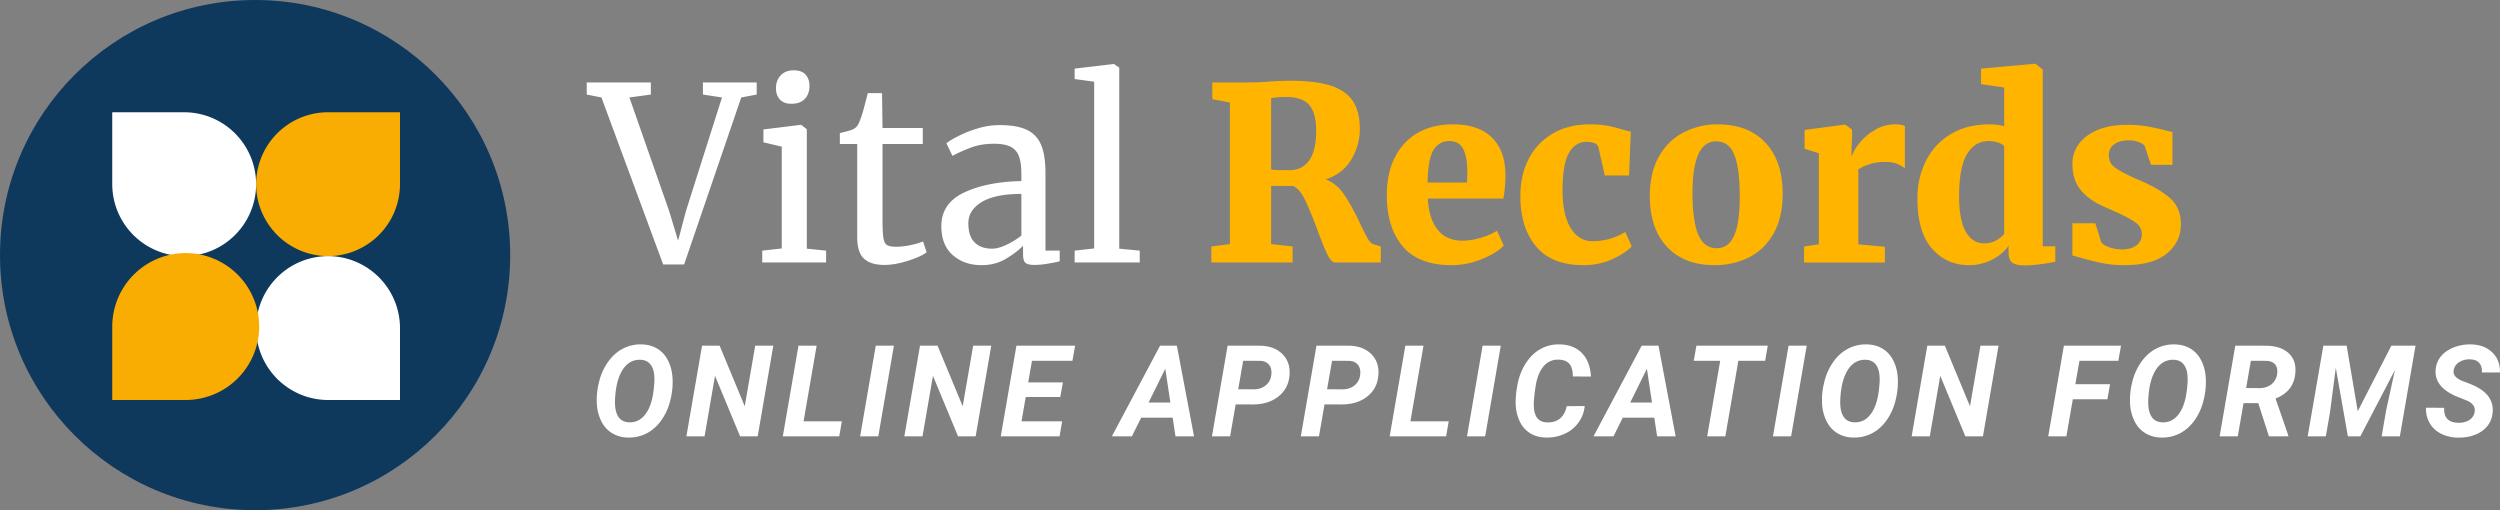
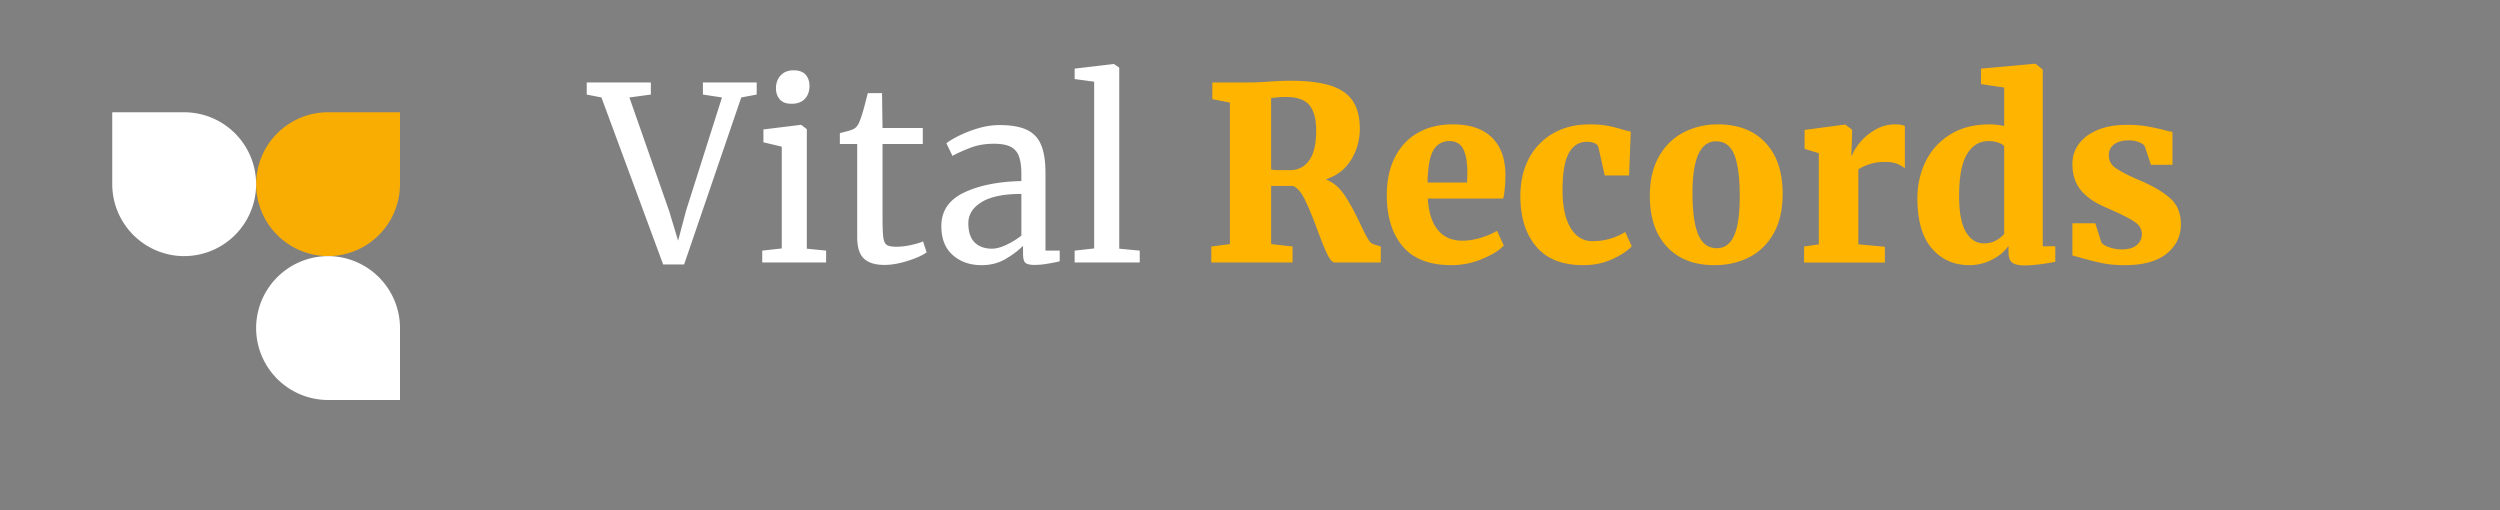
<svg xmlns="http://www.w3.org/2000/svg" width="196" height="40" viewBox="0 0 196 40">
  <rect x="0" y="0" width="196" height="40" fill="#808080" stroke="none" />
  <g fill="none" fill-rule="evenodd">
    <g>
-       <circle fill="#0F395C" cx="20" cy="20" r="20" />
      <path d="M31.36 14.44a5.65 5.65 0 0 1-5.64 5.64v-.001a5.649 5.649 0 0 1-5.64-5.64A5.649 5.649 0 0 1 25.72 8.8h5.64v5.64z" fill="#F9AD02" />
      <path d="M14.44 20.08a5.65 5.65 0 0 1-5.64-5.64V8.8l5.64.002a5.646 5.646 0 0 1 5.64 5.638 5.645 5.645 0 0 1-5.64 5.638v.002zM31.36 25.72a5.651 5.651 0 0 0-5.64-5.64v.001a5.65 5.65 0 0 0-5.64 5.639 5.65 5.65 0 0 0 5.64 5.64h5.64v-5.64z" fill="#FFF" />
-       <path d="M14.56 19.84A5.771 5.771 0 0 0 8.8 25.6v5.76l5.76-.001a5.767 5.767 0 0 0 5.76-5.76 5.767 5.767 0 0 0-5.76-5.758v-.001z" fill="#F9AD02" />
    </g>
    <g fill-rule="nonzero">
      <path fill="#FFF" d="M46 6.463h5.027v.95l-1.682.228 3.119 8.911.699 2.318.624-2.356 2.816-8.873-1.494-.228v-.95h4.215v.95l-1.21.228-4.479 13.091h-1.644L47.153 7.641 46 7.413zM62.046 8.135c-.404 0-.706-.114-.908-.342-.201-.228-.302-.52-.302-.874 0-.405.123-.741.369-1.007.245-.266.582-.399 1.01-.399.429 0 .744.114.946.342.201.228.302.52.302.874 0 .43-.123.773-.369 1.026-.245.253-.589.38-1.03.38h-.018zm-.756 3.363-1.437-.342v-1.007l2.93-.361h.037l.435.342v9.367l1.512.152v.931H59.76v-.931l1.53-.171v-7.98zM69.34 20.77c-.717 0-1.253-.165-1.606-.494-.353-.33-.529-.893-.529-1.691v-7.296h-1.36v-.855c.062-.013.239-.057.529-.133.29-.076.485-.146.585-.209.202-.114.36-.342.473-.684.1-.24.22-.627.359-1.159.139-.532.22-.849.246-.95h1.115l.038 2.736h3.156v1.254H69.19v5.833c0 .722.022 1.229.066 1.52.044.291.138.481.283.57.145.089.394.133.747.133.34 0 .715-.044 1.124-.133.41-.089.728-.184.955-.285l.283.855c-.302.228-.79.45-1.465.665-.674.215-1.288.323-1.842.323zM73.801 17.73c0-1.19.592-2.068 1.777-2.632 1.184-.563 2.683-.864 4.498-.902v-.532c0-.595-.063-1.064-.19-1.406a1.323 1.323 0 0 0-.651-.75c-.31-.159-.747-.238-1.314-.238-.643 0-1.219.092-1.73.276-.51.183-1.017.408-1.52.674l-.473-.988c.164-.14.466-.323.907-.551a9.2 9.2 0 0 1 1.53-.608 5.916 5.916 0 0 1 1.74-.266c.894 0 1.603.123 2.126.37.523.248.898.643 1.124 1.188.227.545.34 1.273.34 2.185v6.099h1.116v.836c-.252.063-.57.127-.955.19a6.317 6.317 0 0 1-1.011.095c-.353 0-.592-.054-.718-.162-.126-.107-.19-.345-.19-.712v-.627c-.377.38-.84.728-1.388 1.045-.548.317-1.169.475-1.862.475-.907 0-1.66-.263-2.258-.788-.599-.526-.898-1.283-.898-2.271zm3.969 1.767c.327 0 .705-.101 1.134-.304a6.069 6.069 0 0 0 1.172-.722v-3.268c-1.374 0-2.41.212-3.11.636-.699.425-1.048.979-1.048 1.663s.167 1.188.5 1.51c.334.323.785.485 1.352.485zM85.783 6.406l-1.53-.209V5.38l3.042-.361h.038l.416.285v14.193l1.606.152v.931h-5.103v-.931l1.531-.171z" />
      <path d="m94.968 19.326 1.456-.19V8.04l-1.38-.266V6.463h2.91c.24 0 .501-.006.785-.019.283-.013.5-.025.652-.038.68-.05 1.26-.076 1.738-.076 1.349 0 2.42.13 3.213.39.794.26 1.37.665 1.73 1.216.359.55.538 1.276.538 2.175a4.57 4.57 0 0 1-.68 2.413c-.454.747-1.121 1.26-2.003 1.539.58.215 1.067.617 1.464 1.207.397.588.81 1.339 1.238 2.251.252.532.454.928.605 1.188.151.26.309.408.472.446l.549.171v1.254h-3.591c-.19 0-.385-.203-.586-.608-.202-.405-.46-1.039-.775-1.9-.39-1.051-.728-1.865-1.011-2.441-.284-.577-.596-.928-.936-1.055h-1.7v4.56l1.681.19v1.254h-6.369v-1.254zm6.143-5.985c.655 0 1.165-.256 1.53-.77.366-.512.548-1.288.548-2.327 0-.912-.18-1.58-.538-2.005-.36-.424-.96-.636-1.805-.636-.454 0-.85.032-1.19.095v5.586c.163.038.434.057.812.057h.643zM113.81 20.789c-1.725 0-3.004-.49-3.836-1.473-.831-.981-1.247-2.32-1.247-4.018 0-1.153.214-2.147.643-2.983.428-.836 1.03-1.472 1.804-1.91.775-.437 1.686-.655 2.731-.655 1.323 0 2.335.336 3.034 1.007.7.671 1.061 1.621 1.086 2.85 0 .81-.056 1.463-.17 1.957h-5.915c.063 1.077.324 1.897.784 2.46.46.564 1.106.846 1.937.846.467 0 .955-.08 1.465-.238.51-.158.923-.338 1.238-.541l.53 1.159c-.328.367-.886.716-1.673 1.045-.788.33-1.591.494-2.41.494zm1.21-6.479.02-.798c0-.798-.108-1.406-.322-1.824-.214-.418-.58-.627-1.096-.627-.53 0-.939.231-1.229.694-.29.462-.447 1.314-.472 2.555h3.1zM119.197 15.374c0-1.127.227-2.115.68-2.964a4.812 4.812 0 0 1 1.91-1.966c.818-.463 1.763-.694 2.834-.694.53 0 .986.035 1.37.104.385.07.779.168 1.182.295.365.101.592.158.68.171l-.132 3.439h-1.909l-.491-2.185a.484.484 0 0 0-.312-.351 1.62 1.62 0 0 0-.614-.105c-.593 0-1.056.291-1.39.874-.333.583-.5 1.552-.5 2.907 0 1.292.21 2.283.633 2.974.422.69.992 1.035 1.71 1.035.933 0 1.79-.24 2.57-.722l.51 1.121c-.302.342-.8.675-1.492.998-.693.322-1.462.484-2.306.484-1.65 0-2.885-.49-3.704-1.473-.82-.981-1.229-2.295-1.229-3.942zM129.346 15.355c0-1.216.24-2.245.718-3.088.48-.842 1.125-1.472 1.938-1.89a5.76 5.76 0 0 1 2.674-.627c1.587 0 2.832.478 3.732 1.434.901.957 1.352 2.29 1.352 4 0 1.254-.24 2.299-.718 3.135-.48.836-1.122 1.457-1.928 1.862-.807.405-1.707.608-2.703.608-1.575 0-2.813-.478-3.713-1.434-.901-.957-1.352-2.29-1.352-4zm5.254 4.104c.605 0 1.055-.326 1.352-.979.296-.652.444-1.675.444-3.068 0-1.482-.142-2.575-.426-3.278-.283-.703-.759-1.054-1.426-1.054-1.235 0-1.853 1.349-1.853 4.047 0 1.47.152 2.559.454 3.268.302.71.787 1.064 1.455 1.064zM141.442 19.326l1.153-.171v-7.144l-1.115-.342v-1.482l3.137-.418h.057l.529.399v.456l-.057 1.577h.057c.088-.291.29-.63.605-1.017a4.407 4.407 0 0 1 1.2-1.006 3.06 3.06 0 0 1 1.578-.428c.327 0 .58.044.756.133v3.306a2.633 2.633 0 0 0-.652-.361c-.233-.089-.533-.133-.898-.133-.454 0-.863.06-1.228.18-.366.12-.656.257-.87.409v5.871l2.08.19v1.235h-6.332v-1.254zM154.407 20.789c-1.21 0-2.193-.437-2.949-1.311-.755-.874-1.133-2.185-1.133-3.933 0-1.051.217-2.017.652-2.897a5.085 5.085 0 0 1 1.927-2.11c.85-.525 1.88-.788 3.09-.788.366 0 .744.044 1.134.133V6.862l-1.814-.266V5.38l4.177-.38h.094l.567.456v13.851h.983v1.216c-.97.19-1.777.285-2.42.285-.44 0-.758-.073-.954-.218-.195-.146-.293-.428-.293-.846v-.475c-.302.443-.737.808-1.304 1.093a3.868 3.868 0 0 1-1.757.427zm1.134-1.71c.353 0 .664-.073.935-.218.271-.146.488-.32.652-.523V11.46c-.088-.114-.249-.209-.482-.285a2.394 2.394 0 0 0-.746-.114c-.706 0-1.266.339-1.682 1.017-.416.677-.624 1.782-.624 3.315 0 1.254.177 2.182.53 2.784.352.601.825.902 1.417.902zM164.745 19.003c.088.14.293.266.614.38.321.114.646.171.973.171.517 0 .91-.11 1.181-.332.271-.222.407-.51.407-.865 0-.38-.177-.694-.53-.94-.352-.248-.932-.548-1.738-.903l-.718-.323c-.82-.367-1.433-.814-1.843-1.34-.41-.525-.614-1.193-.614-2.004 0-.583.17-1.105.51-1.568.34-.462.832-.826 1.474-1.092.643-.266 1.399-.399 2.268-.399.605 0 1.128.038 1.569.114.44.076.888.171 1.342.285.302.089.529.14.68.152v2.584h-1.682l-.491-1.463c-.063-.114-.215-.219-.454-.314a2.188 2.188 0 0 0-.813-.142c-.478 0-.856.104-1.134.313-.277.21-.415.491-.415.846 0 .405.157.725.472.96.315.234.82.51 1.512.826l.397.171c1.02.43 1.82.896 2.4 1.397.58.5.87 1.187.87 2.061 0 .937-.372 1.707-1.116 2.308-.743.602-1.84.903-3.288.903-.668 0-1.26-.054-1.777-.162a23.798 23.798 0 0 1-1.7-.427l-.624-.171v-2.527h1.795l.473 1.501z" fill="#FFB400" />
      <g fill="#FFF">
-         <path d="M49.246 34.305a2.481 2.481 0 0 1-1.241-.334 2.253 2.253 0 0 1-.85-.923 3.432 3.432 0 0 1-.362-1.384 5.593 5.593 0 0 1 .17-1.71 4.572 4.572 0 0 1 .719-1.596c.33-.459.718-.802 1.163-1.03A2.998 2.998 0 0 1 50.29 27c.476.01.892.123 1.248.339.356.216.636.527.84.933.204.405.321.865.35 1.379a5.772 5.772 0 0 1-.184 1.768 4.496 4.496 0 0 1-.724 1.572c-.327.443-.71.775-1.149.996a2.99 2.99 0 0 1-1.425.317zm2.015-3.847.04-.464c.032-.58-.045-1.02-.232-1.319-.186-.299-.468-.455-.847-.468-.593-.02-1.063.244-1.411.79-.348.548-.545 1.313-.59 2.296-.032.576.044 1.02.228 1.33.185.311.471.473.86.486.508.023.93-.177 1.263-.598.333-.422.552-1.018.655-1.79l.034-.263zM59.403 34.208h-1.379l-1.967-4.742-.82 4.742h-1.424l1.229-7.11h1.374l1.972 4.751.821-4.75h1.418zM63 33.03h3l-.203 1.178h-4.425l1.229-7.11h1.423zM68.858 34.208h-1.423l1.224-7.11h1.423zM76.49 34.208h-1.379l-1.967-4.742-.82 4.742H70.9l1.229-7.11h1.374l1.972 4.751.821-4.75h1.418zM83.127 31.127h-2.71l-.33 1.904h3.186l-.204 1.177h-4.61l1.23-7.11h4.599l-.21 1.187h-3.17l-.297 1.694h2.72zM91.936 32.743h-2.467l-.729 1.465h-1.569l3.779-7.11h1.316l1.346 7.11h-1.453l-.223-1.465zm-1.885-1.187h1.705l-.398-2.646-1.307 2.646zM96.877 31.703l-.437 2.505h-1.423l1.229-7.11 2.477.005c.764 0 1.365.213 1.802.64.437.426.628.983.573 1.67-.052.696-.34 1.253-.867 1.67-.526.416-1.197.625-2.013.625l-1.34-.005zm.2-1.187 1.184.01c.383 0 .7-.1.952-.298a1.2 1.2 0 0 0 .452-.805c.049-.339-.006-.61-.163-.811-.157-.202-.389-.31-.697-.322l-1.34-.005-.389 2.231zM103.844 31.703l-.437 2.505h-1.423l1.228-7.11 2.478.005c.764 0 1.364.213 1.801.64.438.426.629.983.574 1.67-.052.696-.341 1.253-.867 1.67-.527.416-1.198.625-2.014.625l-1.34-.005zm.199-1.187 1.185.01c.382 0 .7-.1.952-.298a1.2 1.2 0 0 0 .452-.805c.048-.339-.006-.61-.163-.811-.157-.202-.39-.31-.697-.322l-1.34-.005-.389 2.231zM110.577 33.03h3.002l-.204 1.178h-4.425l1.23-7.11h1.422zM116.437 34.208h-1.424l1.224-7.11h1.424zM124.243 31.835a2.667 2.667 0 0 1-1.588 2.18c-.447.203-.93.3-1.447.29-.466-.01-.873-.118-1.22-.324a2.148 2.148 0 0 1-.818-.899 3.334 3.334 0 0 1-.337-1.355c-.023-.4.018-.898.124-1.494a4.753 4.753 0 0 1 .563-1.587c.27-.462.592-.828.964-1.098a2.898 2.898 0 0 1 1.797-.547c.732.013 1.312.24 1.741.68.43.442.665 1.055.707 1.84l-1.418-.006c0-.449-.09-.778-.267-.986-.178-.208-.455-.319-.83-.332a1.438 1.438 0 0 0-1.198.522c-.312.365-.522.897-.629 1.597-.104.68-.149 1.19-.136 1.528.016.43.112.747.287.95.174.204.419.31.733.32.434.016.781-.087 1.042-.31.26-.223.433-.543.517-.96l1.413-.01zM129.695 32.743h-2.468l-.728 1.465h-1.569l3.779-7.11h1.316l1.345 7.11h-1.452l-.223-1.465zm-1.885-1.187h1.705l-.398-2.646-1.307 2.646zM138.386 28.285h-2.099l-1.02 5.923h-1.423l1.02-5.923h-2.074l.21-1.187h5.594zM140.422 34.208H139l1.224-7.11h1.423zM145.305 34.305a2.481 2.481 0 0 1-1.24-.334 2.253 2.253 0 0 1-.85-.923 3.432 3.432 0 0 1-.362-1.384 5.593 5.593 0 0 1 .17-1.71 4.572 4.572 0 0 1 .718-1.596c.33-.459.718-.802 1.164-1.03A2.998 2.998 0 0 1 146.35 27c.476.01.892.123 1.248.339.356.216.636.527.84.933.204.405.32.865.35 1.379a5.772 5.772 0 0 1-.185 1.768 4.496 4.496 0 0 1-.723 1.572c-.328.443-.71.775-1.15.996a2.99 2.99 0 0 1-1.425.317zm2.016-3.847.039-.464c.032-.58-.045-1.02-.23-1.319-.187-.299-.47-.455-.848-.468-.593-.02-1.063.244-1.411.79-.348.548-.545 1.313-.59 2.296-.033.576.043 1.02.228 1.33.184.311.47.473.86.486.508.023.929-.177 1.262-.598.334-.422.552-1.018.656-1.79l.034-.263zM155.463 34.208h-1.38l-1.966-4.742-.821 4.742h-1.423l1.228-7.11h1.375l1.972 4.751.82-4.75h1.419zM165.22 31.302h-2.711l-.505 2.906h-1.423l1.229-7.11h4.478l-.21 1.187h-3.05l-.32 1.836h2.72zM169.451 34.305a2.481 2.481 0 0 1-1.24-.334 2.253 2.253 0 0 1-.85-.923 3.432 3.432 0 0 1-.362-1.384 5.593 5.593 0 0 1 .17-1.71 4.572 4.572 0 0 1 .718-1.596c.33-.459.718-.802 1.164-1.03a2.998 2.998 0 0 1 1.445-.327c.476.01.892.123 1.248.339.356.216.636.527.84.933.204.405.32.865.35 1.379a5.772 5.772 0 0 1-.185 1.768 4.496 4.496 0 0 1-.723 1.572c-.327.443-.71.775-1.15.996a2.99 2.99 0 0 1-1.425.317zm2.016-3.847.039-.464c.032-.58-.045-1.02-.23-1.319-.187-.299-.47-.455-.848-.468-.593-.02-1.063.244-1.411.79-.348.548-.545 1.313-.59 2.296-.033.576.043 1.02.228 1.33.184.311.471.473.86.486.508.023.929-.177 1.262-.598.334-.422.552-1.018.656-1.79l.034-.263zM177.05 31.605h-1.157l-.451 2.603h-1.423l1.228-7.11 2.342.005c.783 0 1.386.186 1.809.557.422.37.61.887.56 1.548-.067.976-.585 1.655-1.554 2.036l.996 2.886v.078h-1.515l-.836-2.603zm-.953-1.186 1.06.01c.375-.007.685-.109.93-.306a1.21 1.21 0 0 0 .439-.803c.045-.316-.005-.563-.15-.742-.146-.18-.378-.275-.695-.288l-1.214-.005-.37 2.134zM183.977 27.098l.87 5.142 2.637-5.142h1.894l-1.229 7.11h-1.428l.35-2.027.69-3.164-2.71 5.19h-.977l-.947-5.37-.456 3.5-.326 1.87h-1.423l1.229-7.109zM194.009 32.308c.068-.387-.122-.683-.569-.888l-.937-.376c-1.088-.489-1.605-1.16-1.55-2.017.023-.397.153-.749.389-1.055.236-.306.568-.546.996-.72a3.509 3.509 0 0 1 1.384-.251c.683.013 1.235.217 1.656.612.421.396.628.926.622 1.59h-1.418c.016-.322-.055-.573-.212-.752-.157-.18-.4-.272-.73-.278a1.468 1.468 0 0 0-.846.222.912.912 0 0 0-.427.637c-.062.355.175.636.709.845l.641.244.37.17c.954.476 1.401 1.143 1.34 2.003-.03.42-.163.782-.401 1.086a2.26 2.26 0 0 1-.971.7c-.41.163-.86.24-1.353.23a3.017 3.017 0 0 1-1.34-.317 2.087 2.087 0 0 1-.894-.855 2.222 2.222 0 0 1-.267-1.172l1.423.005c-.046.772.332 1.164 1.131 1.177.347 0 .632-.076.855-.23a.894.894 0 0 0 .399-.61z" />
-       </g>
+         </g>
    </g>
  </g>
</svg>